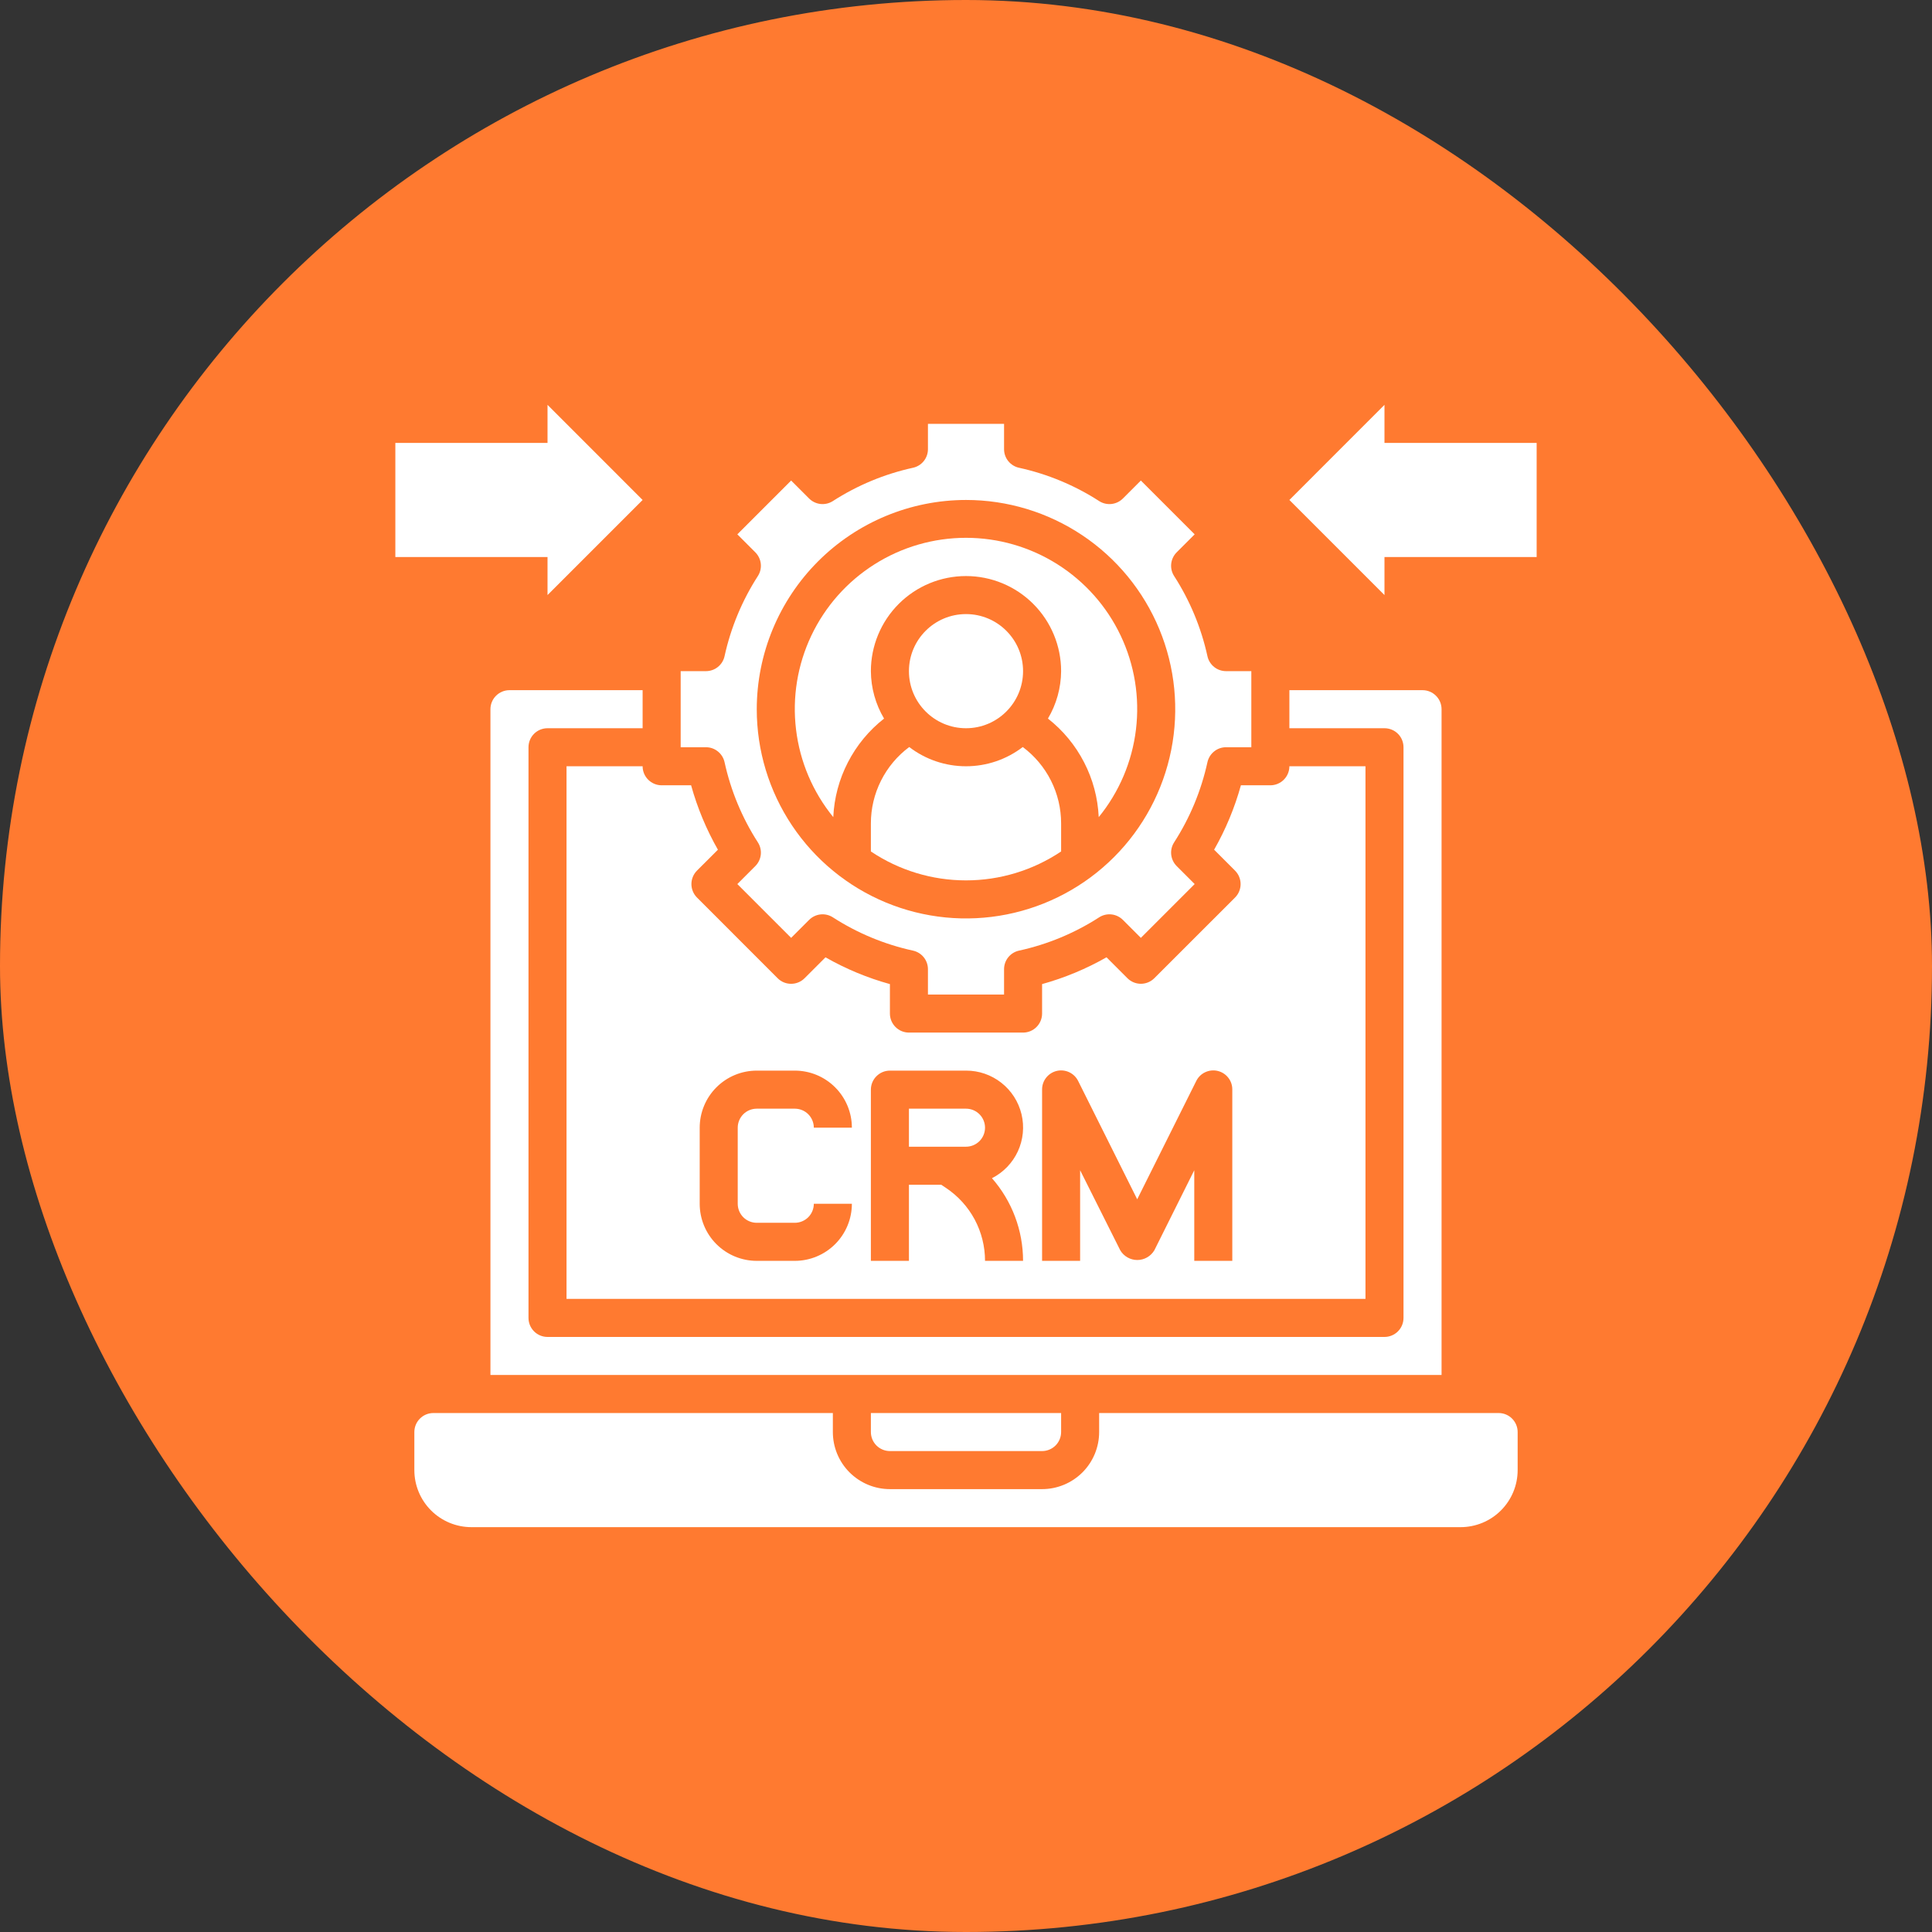
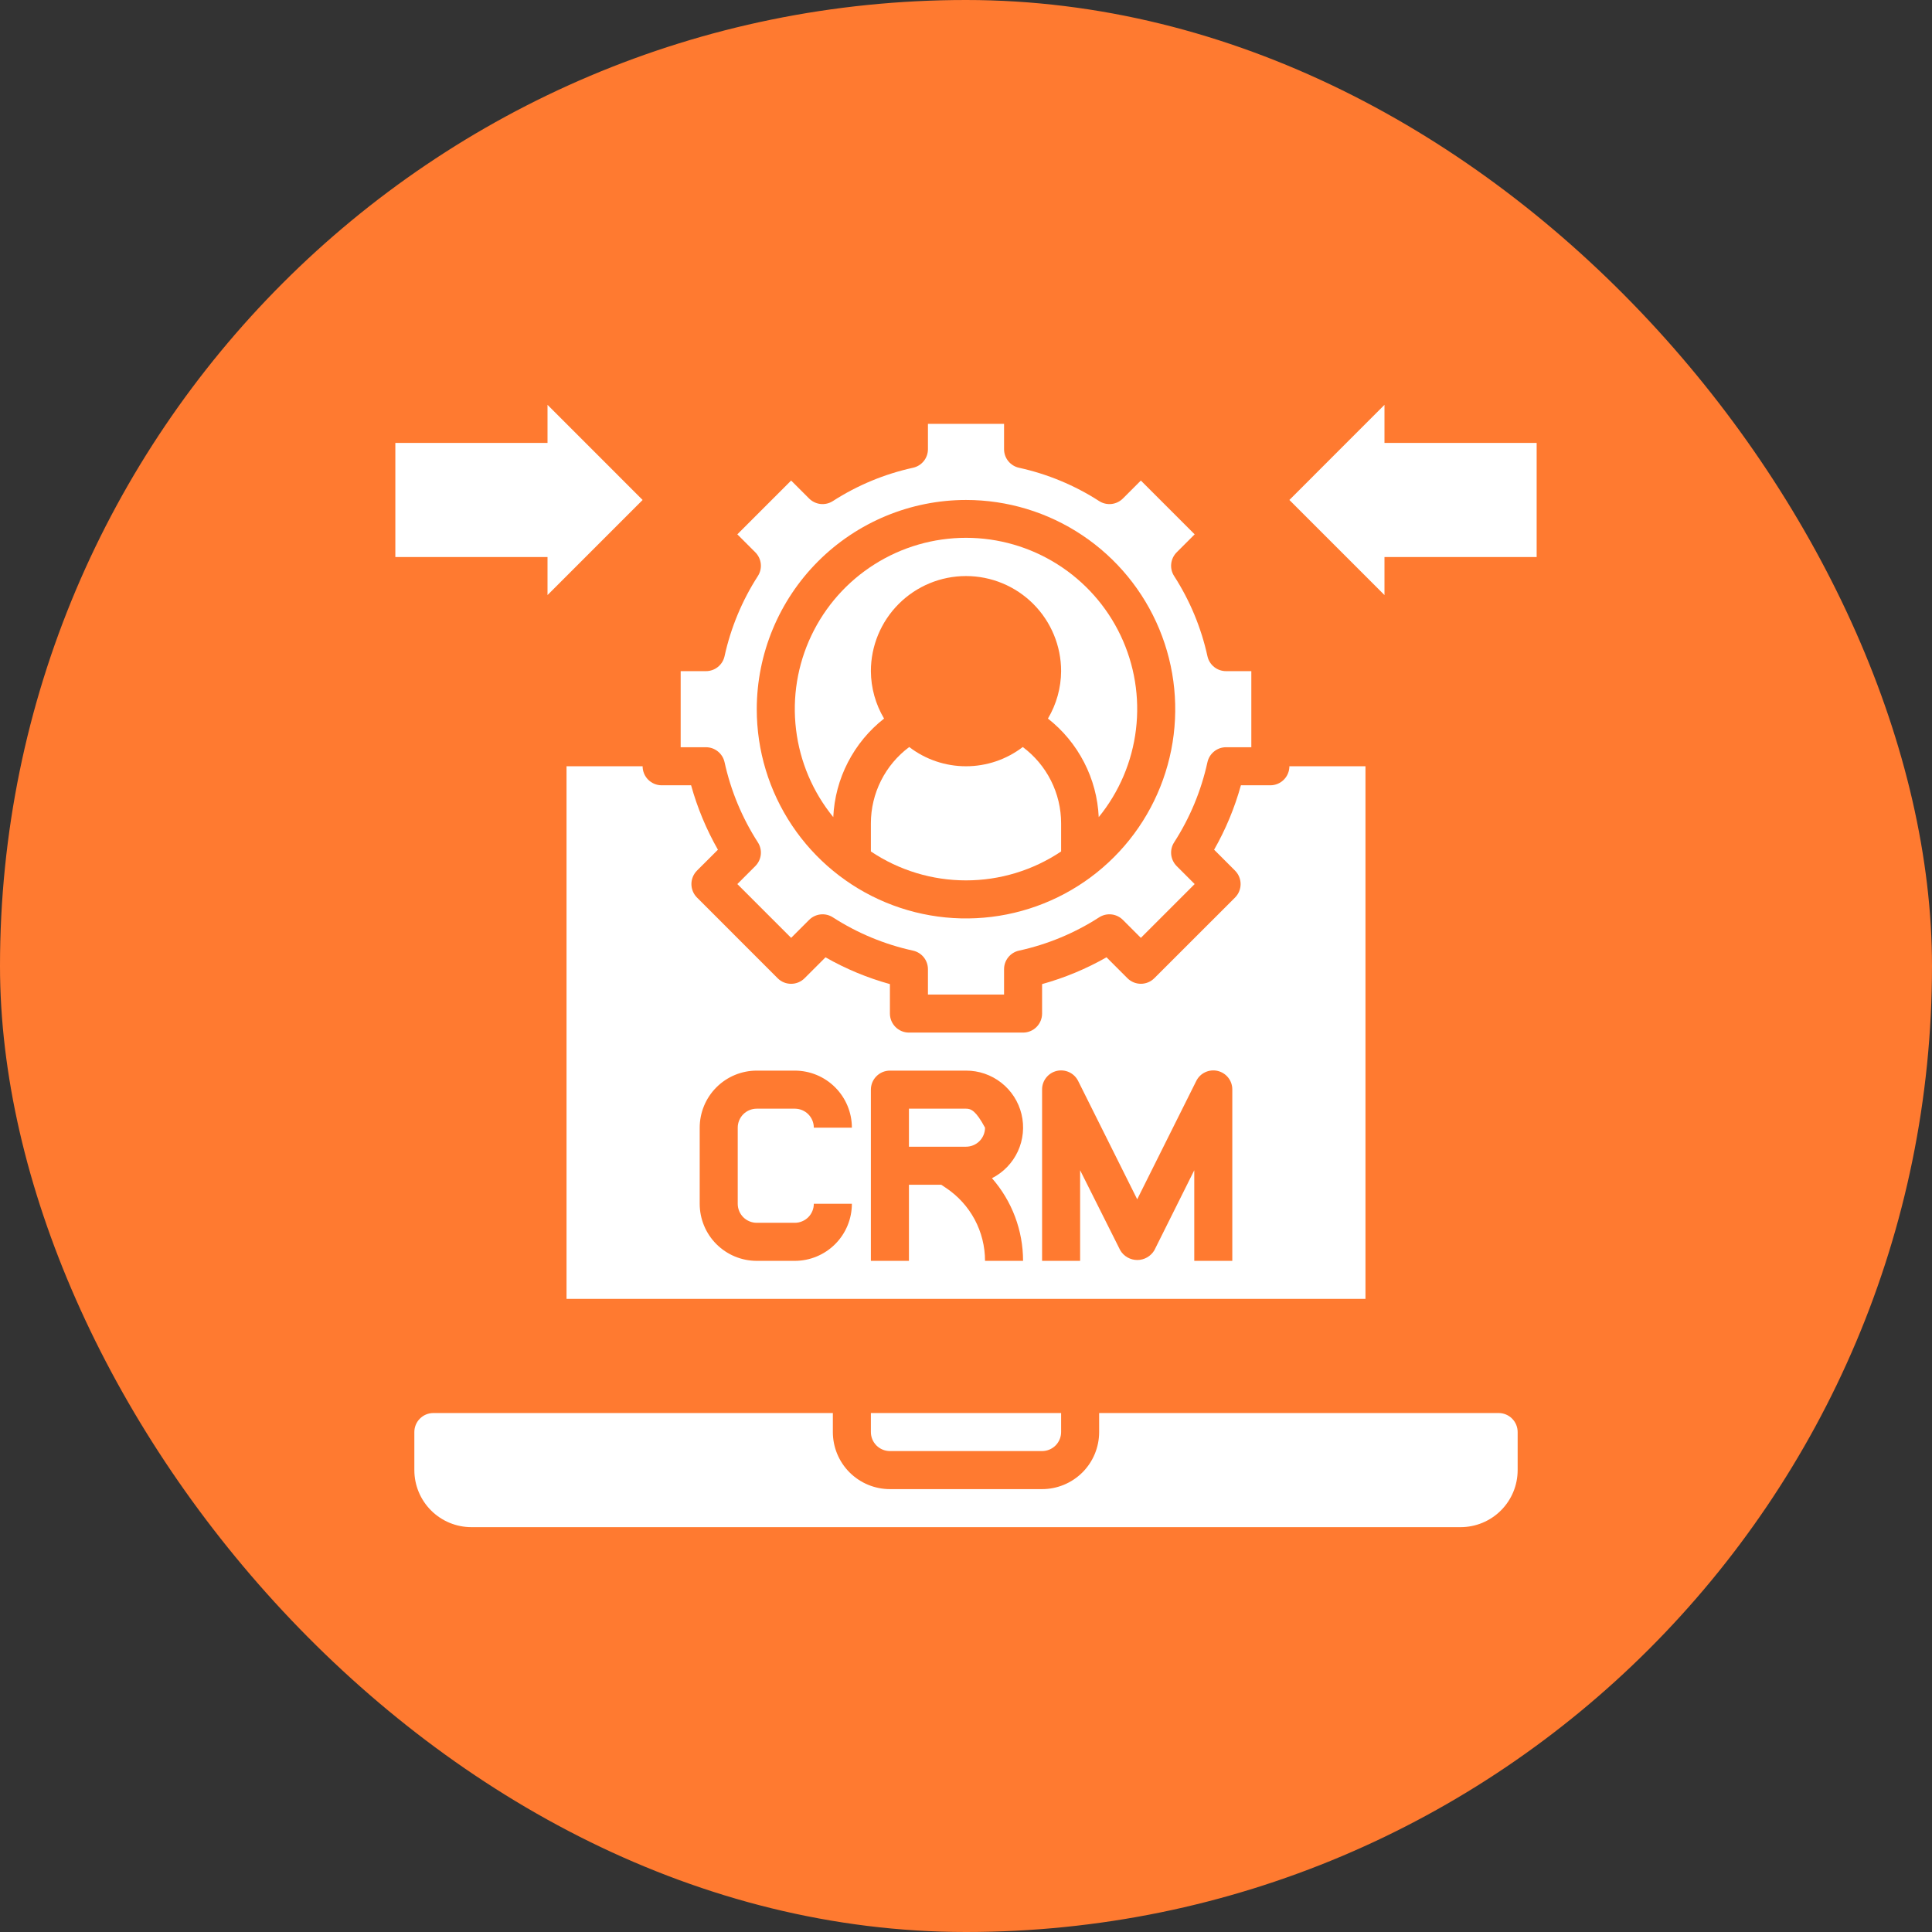
<svg xmlns="http://www.w3.org/2000/svg" width="73" height="73" viewBox="0 0 73 73" fill="none">
  <rect x="0" y="0" width="73" height="73" fill="#333333" stroke="none" />
  <rect width="73" height="73" rx="36.5" fill="#FF7A30" />
  <path d="M27.377 28.799C27.613 29.876 28.039 30.902 28.636 31.828C28.725 31.966 28.764 32.131 28.746 32.294C28.728 32.457 28.655 32.609 28.539 32.725L27.86 33.404L29.893 35.437L30.572 34.758C30.688 34.642 30.84 34.569 31.003 34.551C31.166 34.533 31.331 34.572 31.469 34.661C32.395 35.258 33.42 35.684 34.497 35.919C34.657 35.954 34.801 36.043 34.904 36.171C35.006 36.298 35.062 36.457 35.062 36.621V37.578H37.938V36.621C37.938 36.457 37.994 36.298 38.096 36.171C38.199 36.043 38.343 35.954 38.503 35.919C39.58 35.684 40.605 35.258 41.531 34.661C41.669 34.572 41.834 34.533 41.997 34.551C42.16 34.569 42.312 34.642 42.428 34.758L43.107 35.437L45.14 33.404L44.461 32.725C44.345 32.609 44.272 32.457 44.254 32.294C44.236 32.131 44.275 31.966 44.364 31.828C44.961 30.902 45.387 29.876 45.623 28.799C45.658 28.639 45.747 28.496 45.875 28.393C46.002 28.29 46.161 28.234 46.325 28.234H47.281V25.359H46.325C46.161 25.359 46.002 25.303 45.875 25.201C45.747 25.098 45.658 24.955 45.623 24.794C45.387 23.718 44.961 22.692 44.364 21.766C44.275 21.628 44.236 21.463 44.254 21.3C44.272 21.137 44.345 20.985 44.461 20.869L45.14 20.19L43.107 18.157L42.428 18.836C42.312 18.952 42.16 19.025 41.997 19.043C41.834 19.06 41.669 19.022 41.531 18.933C40.605 18.336 39.579 17.91 38.502 17.674C38.342 17.639 38.199 17.55 38.096 17.422C37.993 17.294 37.938 17.136 37.938 16.972V16.016H35.062V16.972C35.062 17.136 35.007 17.294 34.904 17.422C34.801 17.55 34.658 17.639 34.498 17.674C33.421 17.91 32.395 18.336 31.469 18.933C31.331 19.022 31.166 19.06 31.003 19.043C30.84 19.025 30.688 18.952 30.572 18.836L29.893 18.157L27.86 20.19L28.539 20.869C28.655 20.985 28.728 21.137 28.746 21.3C28.764 21.463 28.725 21.628 28.636 21.766C28.039 22.692 27.613 23.718 27.377 24.794C27.342 24.955 27.253 25.098 27.125 25.201C26.998 25.303 26.839 25.359 26.675 25.359H25.719V28.234H26.675C26.839 28.234 26.998 28.29 27.125 28.393C27.253 28.496 27.342 28.639 27.377 28.799ZM36.5 18.891C38.064 18.891 39.592 19.354 40.892 20.223C42.193 21.092 43.206 22.327 43.804 23.771C44.403 25.216 44.559 26.806 44.254 28.339C43.949 29.873 43.196 31.282 42.091 32.387C40.985 33.493 39.576 34.246 38.042 34.551C36.509 34.856 34.919 34.7 33.474 34.101C32.03 33.503 30.795 32.489 29.926 31.189C29.057 29.889 28.594 28.361 28.594 26.797C28.596 24.701 29.43 22.691 30.912 21.209C32.394 19.727 34.404 18.893 36.5 18.891Z" fill="white" />
  <path d="M33.404 27.151C33.082 26.609 32.91 25.99 32.906 25.36C32.906 24.406 33.285 23.492 33.959 22.818C34.633 22.144 35.547 21.766 36.5 21.766C37.453 21.766 38.367 22.144 39.041 22.818C39.715 23.492 40.094 24.406 40.094 25.36C40.09 25.99 39.918 26.609 39.596 27.151C40.165 27.597 40.631 28.161 40.962 28.804C41.294 29.446 41.482 30.153 41.515 30.875C42.288 29.927 42.776 28.779 42.922 27.564C43.069 26.349 42.868 25.118 42.343 24.013C41.818 22.908 40.99 21.975 39.956 21.322C38.922 20.668 37.723 20.321 36.5 20.321C35.277 20.321 34.078 20.668 33.044 21.322C32.01 21.975 31.183 22.908 30.657 24.013C30.132 25.118 29.931 26.349 30.078 27.564C30.224 28.779 30.712 29.927 31.485 30.875C31.518 30.153 31.706 29.446 32.038 28.804C32.369 28.161 32.835 27.597 33.404 27.151Z" fill="white" />
-   <path d="M36.5 27.516C37.691 27.516 38.656 26.55 38.656 25.359C38.656 24.169 37.691 23.203 36.5 23.203C35.309 23.203 34.344 24.169 34.344 25.359C34.344 26.55 35.309 27.516 36.5 27.516Z" fill="white" />
-   <path d="M53.031 28.234V49.797C53.031 49.987 52.956 50.17 52.821 50.305C52.686 50.44 52.503 50.516 52.312 50.516H20.688C20.497 50.516 20.314 50.44 20.179 50.305C20.044 50.17 19.969 49.987 19.969 49.797V28.234C19.969 28.044 20.044 27.861 20.179 27.726C20.314 27.591 20.497 27.516 20.688 27.516H24.281V26.078H19.25C19.059 26.078 18.877 26.154 18.742 26.289C18.607 26.423 18.531 26.606 18.531 26.797V51.953H54.469V26.797C54.469 26.606 54.393 26.423 54.258 26.289C54.123 26.154 53.941 26.078 53.75 26.078H48.719V27.516H52.312C52.503 27.516 52.686 27.591 52.821 27.726C52.956 27.861 53.031 28.044 53.031 28.234Z" fill="white" />
  <path d="M33.625 54.828H39.375C39.566 54.828 39.748 54.752 39.883 54.618C40.018 54.483 40.094 54.3 40.094 54.109V53.391H32.906V54.109C32.906 54.3 32.982 54.483 33.117 54.618C33.252 54.752 33.434 54.828 33.625 54.828Z" fill="white" />
  <path d="M38.645 28.226C38.029 28.698 37.276 28.953 36.5 28.953C35.724 28.953 34.971 28.698 34.355 28.226C33.906 28.56 33.541 28.995 33.289 29.496C33.037 29.997 32.906 30.549 32.906 31.11V32.172C33.969 32.885 35.22 33.265 36.5 33.265C37.78 33.265 39.031 32.885 40.094 32.172V31.11C40.094 30.549 39.963 29.997 39.711 29.496C39.459 28.995 39.094 28.56 38.645 28.226Z" fill="white" />
  <path d="M21.406 28.953V49.078H51.594V28.953H48.719C48.719 29.144 48.643 29.327 48.508 29.461C48.373 29.596 48.191 29.672 48 29.672H46.887C46.652 30.522 46.312 31.34 45.875 32.106L46.666 32.897C46.801 33.032 46.876 33.215 46.876 33.405C46.876 33.596 46.801 33.778 46.666 33.913L43.616 36.961C43.481 37.096 43.298 37.172 43.108 37.172C42.917 37.172 42.734 37.096 42.599 36.961L41.809 36.171C41.042 36.608 40.225 36.948 39.375 37.184V38.297C39.375 38.487 39.299 38.67 39.164 38.805C39.03 38.94 38.847 39.016 38.656 39.016H34.344C34.153 39.016 33.97 38.94 33.836 38.805C33.701 38.67 33.625 38.487 33.625 38.297V37.184C32.775 36.949 31.957 36.609 31.191 36.172L30.4 36.963C30.265 37.098 30.082 37.173 29.892 37.173C29.701 37.173 29.518 37.098 29.384 36.963L26.335 33.913C26.201 33.778 26.125 33.595 26.125 33.404C26.125 33.214 26.201 33.031 26.335 32.896L27.126 32.106C26.689 31.339 26.349 30.522 26.113 29.672H25C24.809 29.672 24.627 29.596 24.492 29.461C24.357 29.327 24.281 29.144 24.281 28.953H21.406ZM39.375 41.172C39.373 41.008 39.427 40.849 39.528 40.721C39.629 40.592 39.77 40.502 39.929 40.464C40.088 40.427 40.255 40.445 40.403 40.515C40.55 40.585 40.669 40.703 40.741 40.851L42.969 45.315L45.197 40.851C45.268 40.703 45.387 40.585 45.535 40.515C45.682 40.445 45.849 40.427 46.008 40.464C46.167 40.502 46.309 40.592 46.41 40.721C46.511 40.849 46.564 41.008 46.562 41.172V47.641H45.125V44.217L43.616 47.243C43.549 47.355 43.455 47.447 43.342 47.511C43.23 47.575 43.102 47.609 42.972 47.609C42.843 47.609 42.715 47.575 42.602 47.511C42.49 47.447 42.395 47.355 42.329 47.243L40.812 44.217V47.641H39.375V41.172ZM32.906 41.172C32.906 40.981 32.982 40.798 33.117 40.664C33.252 40.529 33.434 40.453 33.625 40.453H36.5C36.984 40.451 37.454 40.613 37.834 40.911C38.215 41.21 38.484 41.628 38.597 42.098C38.711 42.568 38.662 43.063 38.46 43.502C38.257 43.941 37.912 44.299 37.481 44.518C38.239 45.382 38.656 46.492 38.656 47.641H37.219C37.219 47.096 37.085 46.559 36.828 46.078C36.57 45.598 36.198 45.188 35.745 44.886L35.566 44.766H34.344V47.641H32.906V41.172ZM26.438 42.609C26.438 42.038 26.665 41.489 27.069 41.085C27.473 40.68 28.022 40.453 28.594 40.453H30.031C30.603 40.453 31.152 40.68 31.556 41.085C31.96 41.489 32.188 42.038 32.188 42.609H30.75C30.75 42.419 30.674 42.236 30.54 42.101C30.405 41.966 30.222 41.891 30.031 41.891H28.594C28.403 41.891 28.22 41.966 28.085 42.101C27.951 42.236 27.875 42.419 27.875 42.609V45.484C27.875 45.675 27.951 45.858 28.085 45.993C28.22 46.127 28.403 46.203 28.594 46.203H30.031C30.222 46.203 30.405 46.127 30.54 45.993C30.674 45.858 30.75 45.675 30.75 45.484H32.188C32.188 46.056 31.96 46.605 31.556 47.009C31.152 47.413 30.603 47.641 30.031 47.641H28.594C28.022 47.641 27.473 47.413 27.069 47.009C26.665 46.605 26.438 46.056 26.438 45.484V42.609Z" fill="white" />
  <path d="M56.625 53.391H41.531V54.109C41.531 54.681 41.304 55.23 40.9 55.634C40.495 56.038 39.947 56.266 39.375 56.266H33.625C33.053 56.266 32.505 56.038 32.1 55.634C31.696 55.23 31.469 54.681 31.469 54.109V53.391H16.375C16.184 53.391 16.002 53.466 15.867 53.601C15.732 53.736 15.656 53.919 15.656 54.109V55.547C15.656 56.119 15.883 56.667 16.288 57.072C16.692 57.476 17.241 57.703 17.812 57.703H55.188C55.759 57.703 56.308 57.476 56.712 57.072C57.117 56.667 57.344 56.119 57.344 55.547V54.109C57.344 53.919 57.268 53.736 57.133 53.601C56.998 53.466 56.816 53.391 56.625 53.391Z" fill="white" />
-   <path d="M37.219 42.609C37.219 42.419 37.143 42.236 37.008 42.101C36.873 41.966 36.691 41.891 36.5 41.891H34.344V43.328H36.5C36.691 43.328 36.873 43.252 37.008 43.118C37.143 42.983 37.219 42.8 37.219 42.609Z" fill="white" />
+   <path d="M37.219 42.609C36.873 41.966 36.691 41.891 36.5 41.891H34.344V43.328H36.5C36.691 43.328 36.873 43.252 37.008 43.118C37.143 42.983 37.219 42.8 37.219 42.609Z" fill="white" />
  <path d="M20.688 22.484L24.281 18.891L20.688 15.297V16.735H14.938V21.048H20.688V22.484Z" fill="white" />
  <path d="M52.312 16.735V15.297L48.719 18.891L52.312 22.484V21.048H58.062V16.735H52.312Z" fill="white" />
</svg>